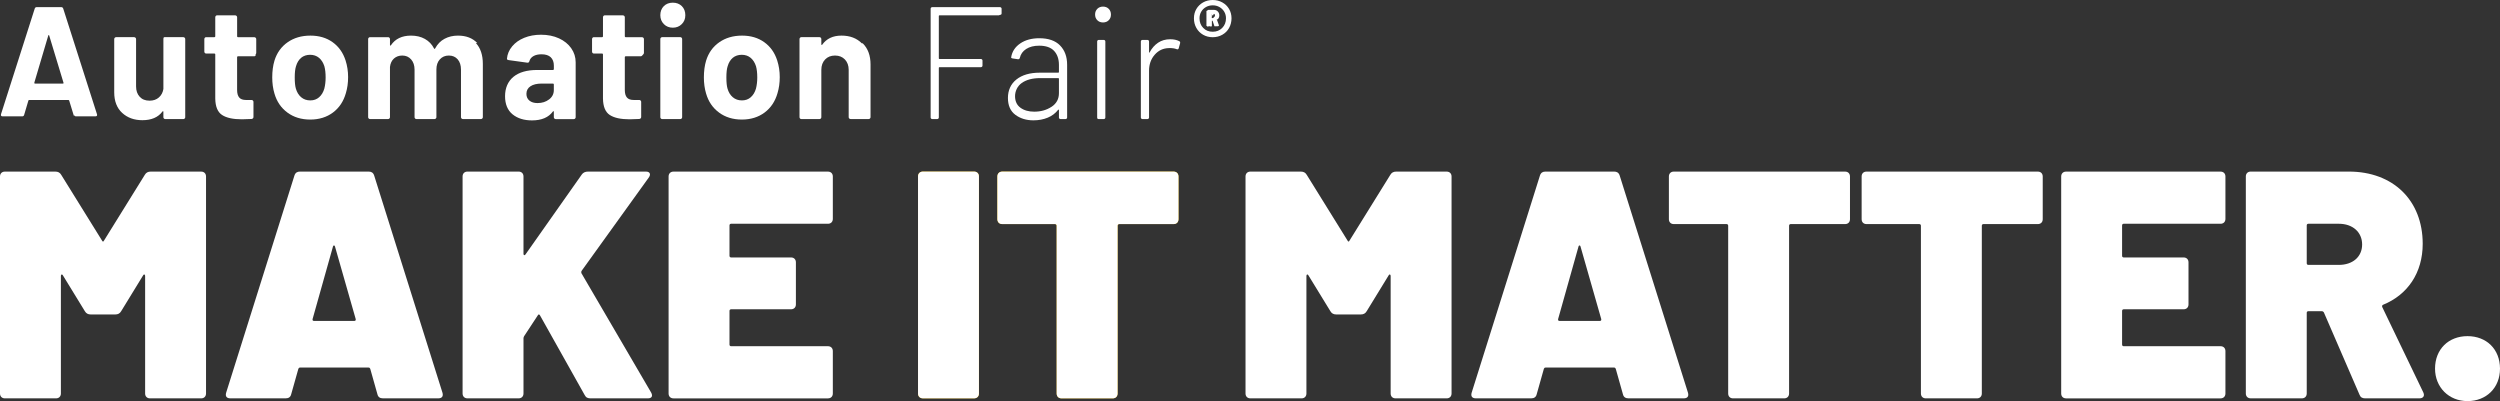
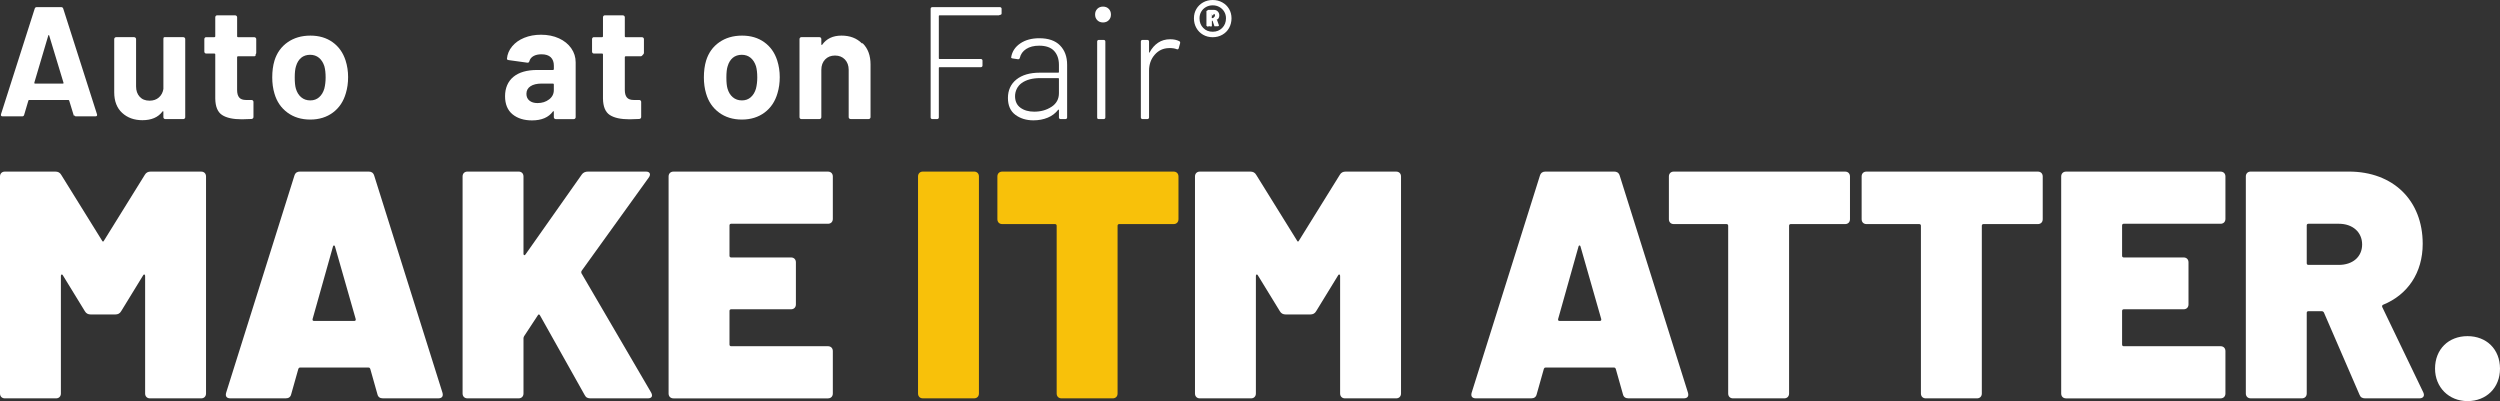
<svg xmlns="http://www.w3.org/2000/svg" id="Layer_2" data-name="Layer 2" viewBox="0 0 1157.62 185.73">
  <rect x="0" y="0" width="1157.62" height="185.73" fill="#333333" stroke="none" />
  <defs>
    <style>
      .cls-1 {
        fill: #f8c10a;
      }

      .cls-1, .cls-2 {
        stroke-width: 0px;
      }

      .cls-2 {
        fill: #fff;
      }
    </style>
  </defs>
  <g id="Logos">
    <g>
      <g>
        <path class="cls-1" d="M425.09,182.2v-100.5c0-1.35.9-2.25,2.25-2.25h23.7c1.35,0,2.25.9,2.25,2.25v100.5c0,1.35-.9,2.25-2.25,2.25h-23.7c-1.35,0-2.25-.9-2.25-2.25Z" />
        <path class="cls-1" d="M545.69,81.71v19.8c0,1.35-.9,2.25-2.25,2.25h-25.2c-.45,0-.75.3-.75.75v77.7c0,1.35-.9,2.25-2.25,2.25h-23.7c-1.35,0-2.25-.9-2.25-2.25v-77.7c0-.45-.3-.75-.75-.75h-24.45c-1.35,0-2.25-.9-2.25-2.25v-19.8c0-1.35.9-2.25,2.25-2.25h79.35c1.35,0,2.25.9,2.25,2.25Z" />
      </g>
      <g>
        <path class="cls-2" d="M69.75,79.46h23.4c1.35,0,2.25.9,2.25,2.25v100.5c0,1.35-.9,2.25-2.25,2.25h-23.7c-1.35,0-2.25-.9-2.25-2.25v-54.45c0-.75-.6-.9-.9-.3l-10.2,16.65c-.6,1.05-1.5,1.5-2.7,1.5h-11.4c-1.2,0-2.1-.45-2.7-1.5l-10.2-16.65c-.3-.6-.9-.45-.9.3v54.45c0,1.35-.9,2.25-2.25,2.25H2.25c-1.35,0-2.25-.9-2.25-2.25v-100.5c0-1.35.9-2.25,2.25-2.25h23.4c1.2,0,2.1.45,2.7,1.5l18.9,30.45c.3.6.6.6.9,0l18.9-30.45c.6-1.05,1.5-1.5,2.7-1.5Z" />
        <path class="cls-2" d="M174.75,182.5l-3.3-11.7c-.15-.3-.3-.6-.75-.6h-31.8c-.45,0-.6.3-.75.6l-3.3,11.7c-.3,1.35-1.2,1.95-2.55,1.95h-25.65c-1.65,0-2.4-.9-1.95-2.55l31.65-100.65c.45-1.35,1.35-1.8,2.55-1.8h31.8c1.2,0,2.1.45,2.55,1.8l31.65,100.65c.45,1.65-.3,2.55-1.95,2.55h-25.65c-1.35,0-2.25-.6-2.55-1.95ZM145.35,148.6h18.75c.45,0,.75-.3.6-.9l-9.6-33.6c-.15-.6-.75-.6-.9,0l-9.45,33.6c-.15.6.15.9.6.9Z" />
        <path class="cls-2" d="M214.2,182.2v-100.5c0-1.35.9-2.25,2.25-2.25h23.7c1.35,0,2.25.9,2.25,2.25v35.85c0,.6.45.9.9.3l26.1-37.05c.6-.9,1.65-1.35,2.85-1.35h26.85c1.8,0,2.4,1.2,1.35,2.7l-31.2,43.35c-.15.3-.15.75,0,1.05l32.25,55.2c.9,1.65.3,2.7-1.5,2.7h-26.55c-1.2,0-2.1-.3-2.7-1.5l-20.7-36.9c-.3-.6-.75-.6-1.05,0l-6.3,9.6c-.15.3-.3.6-.3.9v25.65c0,1.35-.9,2.25-2.25,2.25h-23.7c-1.35,0-2.25-.9-2.25-2.25Z" />
        <path class="cls-2" d="M383.39,103.61h-44.85c-.45,0-.75.3-.75.75v14.1c0,.45.3.75.75.75h27.75c1.35,0,2.25.9,2.25,2.25v19.5c0,1.35-.9,2.25-2.25,2.25h-27.75c-.45,0-.75.3-.75.75v15.6c0,.45.3.75.75.75h44.85c1.35,0,2.25.9,2.25,2.25v19.65c0,1.35-.9,2.25-2.25,2.25h-71.55c-1.35,0-2.25-.9-2.25-2.25v-100.5c0-1.35.9-2.25,2.25-2.25h71.55c1.35,0,2.25.9,2.25,2.25v19.65c0,1.35-.9,2.25-2.25,2.25Z" />
-         <path class="cls-2" d="M425.09,182.2v-100.5c0-1.35.9-2.25,2.25-2.25h23.7c1.35,0,2.25.9,2.25,2.25v100.5c0,1.35-.9,2.25-2.25,2.25h-23.7c-1.35,0-2.25-.9-2.25-2.25Z" />
-         <path class="cls-2" d="M545.69,81.71v19.8c0,1.35-.9,2.25-2.25,2.25h-25.2c-.45,0-.75.3-.75.75v77.7c0,1.35-.9,2.25-2.25,2.25h-23.7c-1.35,0-2.25-.9-2.25-2.25v-77.7c0-.45-.3-.75-.75-.75h-24.45c-1.35,0-2.25-.9-2.25-2.25v-19.8c0-1.35.9-2.25,2.25-2.25h79.35c1.35,0,2.25.9,2.25,2.25Z" />
-         <path class="cls-2" d="M646.49,79.46h23.4c1.35,0,2.25.9,2.25,2.25v100.5c0,1.35-.9,2.25-2.25,2.25h-23.7c-1.35,0-2.25-.9-2.25-2.25v-54.45c0-.75-.6-.9-.9-.3l-10.2,16.65c-.6,1.05-1.5,1.5-2.7,1.5h-11.4c-1.2,0-2.1-.45-2.7-1.5l-10.2-16.65c-.3-.6-.9-.45-.9.3v54.45c0,1.35-.9,2.25-2.25,2.25h-23.7c-1.35,0-2.25-.9-2.25-2.25v-100.5c0-1.35.9-2.25,2.25-2.25h23.4c1.2,0,2.1.45,2.7,1.5l18.9,30.45c.3.6.6.6.9,0l18.9-30.45c.6-1.05,1.5-1.5,2.7-1.5Z" />
+         <path class="cls-2" d="M646.49,79.46c1.35,0,2.25.9,2.25,2.25v100.5c0,1.35-.9,2.25-2.25,2.25h-23.7c-1.35,0-2.25-.9-2.25-2.25v-54.45c0-.75-.6-.9-.9-.3l-10.2,16.65c-.6,1.05-1.5,1.5-2.7,1.5h-11.4c-1.2,0-2.1-.45-2.7-1.5l-10.2-16.65c-.3-.6-.9-.45-.9.3v54.45c0,1.35-.9,2.25-2.25,2.25h-23.7c-1.35,0-2.25-.9-2.25-2.25v-100.5c0-1.35.9-2.25,2.25-2.25h23.4c1.2,0,2.1.45,2.7,1.5l18.9,30.45c.3.6.6.6.9,0l18.9-30.45c.6-1.05,1.5-1.5,2.7-1.5Z" />
        <path class="cls-2" d="M751.48,182.5l-3.3-11.7c-.15-.3-.3-.6-.75-.6h-31.8c-.45,0-.6.3-.75.6l-3.3,11.7c-.3,1.35-1.2,1.95-2.55,1.95h-25.65c-1.65,0-2.4-.9-1.95-2.55l31.65-100.65c.45-1.35,1.35-1.8,2.55-1.8h31.8c1.2,0,2.1.45,2.55,1.8l31.65,100.65c.45,1.65-.3,2.55-1.95,2.55h-25.65c-1.35,0-2.25-.6-2.55-1.95ZM722.09,148.6h18.75c.45,0,.75-.3.6-.9l-9.6-33.6c-.15-.6-.75-.6-.9,0l-9.45,33.6c-.15.6.15.9.6.9Z" />
        <path class="cls-2" d="M856.63,81.71v19.8c0,1.35-.9,2.25-2.25,2.25h-25.2c-.45,0-.75.3-.75.75v77.7c0,1.35-.9,2.25-2.25,2.25h-23.7c-1.35,0-2.25-.9-2.25-2.25v-77.7c0-.45-.3-.75-.75-.75h-24.45c-1.35,0-2.25-.9-2.25-2.25v-19.8c0-1.35.9-2.25,2.25-2.25h79.35c1.35,0,2.25.9,2.25,2.25Z" />
        <path class="cls-2" d="M945.88,81.71v19.8c0,1.35-.9,2.25-2.25,2.25h-25.2c-.45,0-.75.3-.75.75v77.7c0,1.35-.9,2.25-2.25,2.25h-23.7c-1.35,0-2.25-.9-2.25-2.25v-77.7c0-.45-.3-.75-.75-.75h-24.45c-1.35,0-2.25-.9-2.25-2.25v-19.8c0-1.35.9-2.25,2.25-2.25h79.35c1.35,0,2.25.9,2.25,2.25Z" />
        <path class="cls-2" d="M1028.23,103.61h-44.85c-.45,0-.75.3-.75.75v14.1c0,.45.3.75.75.75h27.75c1.35,0,2.25.9,2.25,2.25v19.5c0,1.35-.9,2.25-2.25,2.25h-27.75c-.45,0-.75.3-.75.75v15.6c0,.45.3.75.75.75h44.85c1.35,0,2.25.9,2.25,2.25v19.65c0,1.35-.9,2.25-2.25,2.25h-71.55c-1.35,0-2.25-.9-2.25-2.25v-100.5c0-1.35.9-2.25,2.25-2.25h71.55c1.35,0,2.25.9,2.25,2.25v19.65c0,1.35-.9,2.25-2.25,2.25Z" />
        <path class="cls-2" d="M1092.58,182.8l-16.5-38.1c-.15-.3-.6-.6-.9-.6h-6.3c-.45,0-.75.3-.75.75v37.35c0,1.35-.9,2.25-2.25,2.25h-23.7c-1.35,0-2.25-.9-2.25-2.25v-100.5c0-1.35.9-2.25,2.25-2.25h45.45c20.55,0,34.2,13.35,34.2,33.45,0,13.35-6.9,23.55-18.3,28.2-.45.15-.6.6-.45,1.05l19.05,39.6c.75,1.65-.15,2.7-1.8,2.7h-25.2c-1.2,0-2.1-.45-2.55-1.65ZM1068.13,104.36v17.55c0,.45.3.75.75.75h14.1c6.45,0,10.8-3.75,10.8-9.45s-4.35-9.6-10.8-9.6h-14.1c-.45,0-.75.3-.75.75Z" />
        <path class="cls-2" d="M1127.54,170.69c0-8.96,6.24-15.04,15.04-15.04s15.04,6.08,15.04,15.04-6.4,15.04-15.04,15.04-15.04-6.4-15.04-15.04Z" />
      </g>
    </g>
    <g>
      <path class="cls-2" d="M34.24,53.77l-2.2-7.19c-.1-.2-.22-.29-.37-.29H13.49c-.14,0-.25.09-.34.27l-1.97,6.64c-.14.45-.43.68-.88.68H1.19c-.29,0-.51-.08-.65-.25-.14-.17-.17-.42-.07-.76L16.07,4.02c.14-.48.46-.72.94-.72h11.34c.48,0,.79.24.94.72l15.61,48.84c.05.1.07.22.07.36,0,.43-.27.65-.79.65h-8.99c-.49,0-.81-.24-.95-.73M16.23,38.7h12.87c.29,0,.39-.15.29-.44l-6.6-21.78c-.05-.19-.12-.28-.22-.26-.1.02-.17.11-.22.26l-6.45,21.78c-.05.29.05.44.29.44" />
      <path class="cls-2" d="M75.57,17.47c.17-.17.38-.26.62-.26h8.69c.25,0,.46.09.63.26.17.17.26.38.26.63v36.16c0,.25-.09.46-.26.63-.17.17-.38.26-.63.26h-8.33c-.25,0-.46-.09-.64-.26-.18-.17-.26-.38-.26-.63v-2.51c0-.15-.05-.23-.15-.26-.1-.02-.2.04-.3.19-2,2.66-5.09,3.98-9.28,3.98-3.79,0-6.91-1.13-9.36-3.39-2.45-2.26-3.67-5.44-3.67-9.52v-24.65c0-.25.09-.45.26-.63s.39-.26.64-.26h8.29c.26,0,.48.09.66.26.18.17.27.38.27.62v21.93c0,1.96.55,3.55,1.66,4.77,1.1,1.22,2.63,1.83,4.59,1.83,1.75,0,3.19-.5,4.32-1.5,1.13-1,1.82-2.31,2.08-3.92v-23.24c0-.24.08-.45.26-.62" />
      <path class="cls-2" d="M118.33,25.8c-.17.17-.38.26-.62.26h-7.55c-.2,0-.37.16-.37.37v15.2c0,1.58.32,2.75.97,3.51.65.77,1.69,1.15,3.12,1.15h2.6c.25,0,.46.09.63.26.17.17.26.38.26.62v6.97c0,.54-.3.86-.89.95-2.08.1-3.57.15-4.46.15-4.12,0-7.19-.67-9.22-2.02-2.03-1.35-3.07-3.88-3.12-7.59v-20.47c0-.2-.16-.37-.37-.37h-3.87c-.23,0-.42-.08-.58-.26-.16-.17-.24-.38-.24-.62v-5.81c0-.25.08-.46.24-.63.16-.17.35-.26.58-.26h3.87c.2,0,.37-.16.37-.37V7.99c0-.25.08-.46.24-.63.16-.17.35-.26.58-.26h8.36c.26,0,.48.09.67.26.18.17.27.38.27.63v8.86c0,.2.16.37.37.37h7.54c.26,0,.48.09.67.26.18.17.27.38.27.63v6.38c0,.24-.09.45-.26.62" />
      <path class="cls-2" d="M133.1,52.13c-2.93-2.15-4.94-5.09-6.01-8.8-.69-2.3-1.03-4.79-1.03-7.48,0-2.89.34-5.48,1.03-7.77,1.12-3.62,3.15-6.46,6.09-8.51,2.93-2.05,6.45-3.08,10.56-3.08,4.01,0,7.43,1.01,10.27,3.04,2.84,2.03,4.84,4.85,6.01,8.47.78,2.45,1.17,5.01,1.17,7.7s-.34,5.11-1.03,7.41c-1.08,3.81-3.07,6.81-5.98,8.99-2.91,2.17-6.42,3.26-10.53,3.26s-7.63-1.07-10.56-3.23M147.77,45.02c1.12-.98,1.93-2.32,2.42-4.03.39-1.57.59-3.28.59-5.13,0-2.05-.19-3.79-.59-5.21-.54-1.66-1.37-2.96-2.49-3.89-1.13-.93-2.49-1.39-4.11-1.39s-3.04.47-4.14,1.39c-1.1.93-1.9,2.23-2.38,3.89-.39,1.17-.59,2.91-.59,5.21s.17,3.91.51,5.13c.49,1.71,1.31,3.06,2.46,4.03,1.15.98,2.55,1.47,4.22,1.47s2.98-.49,4.11-1.47" />
-       <path class="cls-2" d="M220.35,19.93c2.15,2.3,3.23,5.52,3.23,9.68v24.64c0,.25-.09.45-.26.62-.17.17-.38.26-.62.26h-8.36c-.24,0-.45-.09-.62-.26-.17-.17-.26-.38-.26-.62v-22c0-2.01-.51-3.59-1.53-4.77-1.02-1.17-2.38-1.76-4.09-1.76s-3.09.59-4.16,1.76c-1.07,1.17-1.6,2.74-1.6,4.69v22.08c0,.25-.09.45-.26.62-.17.17-.38.26-.62.26h-8.38c-.24,0-.44-.09-.61-.26-.17-.17-.25-.38-.25-.62v-22c0-1.96-.53-3.53-1.58-4.73-1.06-1.2-2.42-1.8-4.11-1.8-1.54,0-2.82.47-3.85,1.39-1.03.93-1.65,2.23-1.84,3.89v23.24c0,.25-.08.46-.25.63-.17.17-.37.26-.61.26h-8.39c-.24,0-.44-.09-.61-.26-.17-.17-.25-.38-.25-.63V18.1c0-.25.08-.46.25-.63.17-.17.37-.26.61-.26h8.39c.24,0,.44.09.61.26.17.17.25.38.25.63v2.72c0,.15.05.25.15.29.1.05.19,0,.29-.15,2.01-2.98,5.11-4.47,9.32-4.47,2.45,0,4.58.51,6.42,1.54,1.83,1.03,3.24,2.49,4.22,4.4.15.29.32.29.51,0,1.07-2,2.53-3.5,4.36-4.47,1.83-.98,3.9-1.47,6.2-1.47,3.81,0,6.8,1.15,8.95,3.45" />
      <path class="cls-2" d="M258.82,17.75c2.44,1.12,4.34,2.66,5.7,4.61,1.36,1.95,2.04,4.12,2.04,6.51v25.38c0,.25-.08.46-.25.64-.17.18-.37.26-.61.26h-8.39c-.24,0-.44-.09-.61-.26-.17-.17-.25-.39-.25-.64v-2.47c0-.15-.05-.25-.14-.3-.1-.05-.19,0-.29.15-2.01,2.74-5.24,4.12-9.68,4.12-3.73,0-6.74-.95-9.04-2.84-2.29-1.9-3.44-4.69-3.44-8.38s1.29-6.82,3.87-8.95c2.58-2.12,6.26-3.18,11.05-3.18h7.31c.2,0,.37-.16.37-.37v-1.65c0-1.65-.48-2.93-1.43-3.86-.96-.92-2.39-1.38-4.3-1.38-1.48,0-2.71.27-3.69.82-.98.55-1.61,1.32-1.9,2.32-.14.55-.45.8-.93.75l-8.68-1.2c-.57-.1-.84-.32-.79-.67.19-2.1.99-3.99,2.4-5.69,1.41-1.7,3.27-3.02,5.6-3.97,2.32-.95,4.91-1.42,7.78-1.42,3.11,0,5.88.56,8.32,1.68M254.25,46.04c1.47-1.12,2.2-2.57,2.2-4.33v-2.64c0-.2-.16-.37-.37-.37h-5.28c-2.2,0-3.92.42-5.17,1.25-1.25.83-1.87,2-1.87,3.52,0,1.32.46,2.36,1.39,3.12.93.76,2.17,1.14,3.74,1.14,2.1,0,3.89-.56,5.35-1.69" />
      <path class="cls-2" d="M297.29,25.8c-.17.17-.38.26-.62.26h-6.98c-.2,0-.37.16-.37.37v15.2c0,1.58.32,2.75.97,3.51.65.77,1.69,1.15,3.12,1.15h2.6c.25,0,.46.09.63.26.17.17.26.38.26.62v6.97c0,.54-.3.86-.89.95-2.08.1-3.57.15-4.46.15-4.12,0-7.19-.67-9.22-2.02-2.03-1.35-3.07-3.88-3.12-7.59v-20.47c0-.2-.16-.37-.37-.37h-3.87c-.23,0-.42-.08-.58-.26-.16-.17-.24-.38-.24-.62v-5.81c0-.25.08-.46.24-.63.16-.17.35-.26.58-.26h3.87c.2,0,.37-.16.37-.37V7.99c0-.25.08-.46.24-.63.16-.17.35-.26.58-.26h8.35c.26,0,.48.09.67.26.18.17.27.38.27.63v8.86c0,.2.16.37.37.37h7.54c.26,0,.48.09.67.26.18.17.27.38.27.63v6.38c0,.24-.09.45-.26.62" />
-       <path class="cls-2" d="M307.41,11.17c-1.1-1.1-1.65-2.48-1.65-4.14s.54-3.11,1.61-4.18c1.08-1.07,2.47-1.61,4.18-1.61s3.1.54,4.18,1.61c1.07,1.08,1.61,2.47,1.61,4.18s-.55,3.04-1.65,4.14c-1.1,1.1-2.48,1.65-4.14,1.65-1.66,0-3.05-.55-4.15-1.65M306.01,54.88c-.17-.17-.25-.38-.25-.63V18.09c0-.24.08-.45.25-.63.17-.17.37-.26.61-.26h8.39c.24,0,.44.09.61.26.17.17.25.38.25.63v36.16c0,.25-.08.45-.25.63-.17.17-.37.26-.61.26h-8.39c-.24,0-.44-.09-.61-.26" />
      <path class="cls-2" d="M332.97,52.13c-2.93-2.15-4.94-5.09-6.01-8.8-.69-2.3-1.03-4.79-1.03-7.48,0-2.89.34-5.48,1.03-7.77,1.12-3.62,3.15-6.46,6.09-8.51,2.93-2.05,6.46-3.08,10.56-3.08,4.01,0,7.43,1.01,10.27,3.04,2.84,2.03,4.84,4.85,6.01,8.47.78,2.45,1.17,5.01,1.17,7.7s-.34,5.11-1.03,7.41c-1.08,3.81-3.07,6.81-5.98,8.99-2.91,2.17-6.42,3.26-10.53,3.26s-7.63-1.07-10.56-3.23M347.64,45.02c1.12-.98,1.93-2.32,2.42-4.03.39-1.57.59-3.28.59-5.13,0-2.05-.19-3.79-.59-5.21-.54-1.66-1.37-2.96-2.49-3.89-1.12-.93-2.49-1.39-4.11-1.39s-3.04.47-4.14,1.39c-1.1.93-1.9,2.23-2.38,3.89-.39,1.17-.59,2.91-.59,5.21s.17,3.91.51,5.13c.49,1.71,1.31,3.06,2.46,4.03,1.15.98,2.56,1.47,4.22,1.47s2.98-.49,4.11-1.47" />
      <path class="cls-2" d="M399.51,20.08c2.4,2.4,3.59,5.65,3.59,9.75v24.42c0,.25-.09.45-.26.62-.17.17-.38.26-.62.26h-8.31c-.26,0-.48-.08-.66-.26-.18-.17-.27-.38-.27-.62v-21.93c0-1.95-.58-3.54-1.74-4.77-1.16-1.22-2.69-1.83-4.59-1.83-1.9,0-3.43.61-4.59,1.83-1.16,1.22-1.74,2.81-1.74,4.77v21.93c0,.25-.08.46-.25.63-.17.17-.37.26-.61.26h-8.39c-.24,0-.44-.09-.61-.26-.17-.17-.25-.38-.25-.63V18.09c0-.25.08-.45.25-.63.17-.17.37-.26.61-.26h8.39c.24,0,.44.09.61.26.17.17.25.38.25.63v2.43c0,.15.05.25.15.29.1.05.17.03.22-.07,2.01-2.83,4.99-4.25,8.95-4.25s7.06,1.2,9.46,3.59" />
      <path class="cls-2" d="M462.53,7.1h-27.52c-.16,0-.29.13-.29.29v19.64c0,.16.13.29.29.29h19.2c.4,0,.73.33.73.73v2.33c0,.41-.33.73-.73.73h-19.2c-.16,0-.29.13-.29.29v23c0,.4-.33.73-.73.73h-2.33c-.4,0-.73-.33-.73-.73V4.04c0-.41.33-.73.73-.73h31.4c.4,0,.73.33.73.73v2.11c0,.49-.24.73-.73.73" />
      <path class="cls-2" d="M490.84,21.04c2.19,2.22,3.29,5.2,3.29,8.96v24.41c0,.4-.33.73-.73.73h-2.33c-.4,0-.73-.33-.73-.73v-3.43c0-.1-.04-.17-.11-.22-.07-.05-.16-.02-.25.07-1.24,1.61-2.85,2.83-4.83,3.65-1.98.83-4.19,1.24-6.62,1.24-3.29,0-6.08-.85-8.37-2.56-2.29-1.71-3.44-4.31-3.44-7.82s1.31-6.46,3.94-8.55c2.62-2.09,6.23-3.14,10.81-3.14h8.58c.16,0,.29-.13.29-.29v-3.29c0-2.73-.75-4.9-2.25-6.51-1.5-1.61-3.81-2.41-6.91-2.41-2.43,0-4.44.51-6.01,1.53-1.57,1.02-2.55,2.39-2.93,4.09-.14.49-.43.71-.86.66l-2.5-.37c-.53-.1-.74-.29-.65-.59.43-2.63,1.83-4.75,4.19-6.36,2.36-1.61,5.31-2.41,8.84-2.41,4.2,0,7.4,1.11,9.59,3.33M486.93,49.45c2.27-1.51,3.41-3.62,3.41-6.31v-6.68c0-.16-.13-.29-.29-.29h-8.44c-3.52,0-6.35.75-8.49,2.26-2.03,1.43-3.18,3.88-3.1,6.36.07,2.23.9,3.93,2.49,5.09,1.66,1.22,3.79,1.83,6.38,1.83,3.08,0,5.76-.76,8.03-2.27" />
      <path class="cls-2" d="M508.11,9.37c-.69-.68-1.03-1.57-1.03-2.64s.34-1.96,1.03-2.64c.68-.68,1.56-1.03,2.64-1.03,1.07,0,1.95.34,2.64,1.03.68.69,1.03,1.57,1.03,2.64s-.34,1.96-1.03,2.64c-.69.69-1.57,1.03-2.64,1.03-1.08,0-1.96-.34-2.64-1.03M508.04,53.87V19.21c0-.4.33-.73.73-.73h2.33c.4,0,.73.33.73.73v35.2c0,.4-.33.73-.73.73h-2.34c-.48,0-.72-.24-.72-.73" />
      <path class="cls-2" d="M546.02,19.06c.38.15.53.46.43.95l-.65,2.33c-.14.49-.45.63-.93.44-.96-.39-2.15-.56-3.58-.51-2.67.05-4.88,1.08-6.62,3.09-1.74,2.01-2.61,4.47-2.61,7.38v21.67c0,.4-.33.73-.73.73h-2.33c-.4,0-.73-.33-.73-.73V19.21c0-.4.33-.73.73-.73h2.33c.4,0,.73.33.73.73v4.94c0,.14.04.23.11.25.07.03.13-.04.18-.18,1-1.89,2.3-3.37,3.9-4.44,1.6-1.07,3.47-1.6,5.62-1.6,1.62,0,3.01.29,4.15.87" />
      <path class="cls-2" d="M565.98,1.11c1.34.74,2.39,1.75,3.14,3.04.75,1.28,1.13,2.72,1.13,4.32s-.38,3.15-1.13,4.49c-.75,1.34-1.8,2.39-3.14,3.14-1.34.75-2.82,1.13-4.45,1.13s-3.1-.38-4.43-1.13c-1.32-.75-2.37-1.8-3.12-3.14-.76-1.34-1.13-2.83-1.13-4.49s.38-3.04,1.13-4.32c.75-1.28,1.8-2.29,3.12-3.04C558.44.37,559.91,0,561.54,0c1.62,0,3.11.37,4.45,1.11M565.94,12.93c1.17-1.18,1.75-2.67,1.75-4.47,0-1.11-.27-2.12-.81-3.04-.54-.91-1.28-1.63-2.22-2.16-.94-.53-1.98-.79-3.12-.79s-2.18.26-3.12.79c-.94.53-1.68,1.25-2.2,2.16-.53.91-.79,1.92-.79,3.04,0,1.82.58,3.32,1.73,4.49,1.15,1.17,2.61,1.75,4.38,1.75,1.77,0,3.23-.59,4.4-1.77M563.55,8.78c-.11.03-.14.11-.08.26l.9,2.52c.03.06.04.13.04.21,0,.26-.16.38-.47.38h-1.07s-.47.19-.56-.1l-.81-2.39c-.06-.11-.13-.17-.21-.04h-.08c-.14-.13-.05.08-.05.08v2.27s-.21.26-.31.36c-.1.1-.22.15-.36-.18h-.94c-.14.33-.26.28-.36.18-.1-.1-.15-.22-.55-.36v-6.88c.4-.14.45-.26.55-.36.1-.1.36-.16.36-.16h2.52c.74,0,1.35.24,1.82.73.47.49.71,1.08.71,1.8,0,.94-.34,1.61-1.03,2.01M561.14,7.1v.69c-.16.14-.09.21.05.58h.55c.26-.36.46-.45.62-.62.16-.17.23-.37.23-.6,0-.26-.08-.46-.23-.62-.16-.16-.36-.24-.62.58h-.55c-.14-.81-.21-.74-.21-.6" />
    </g>
  </g>
</svg>